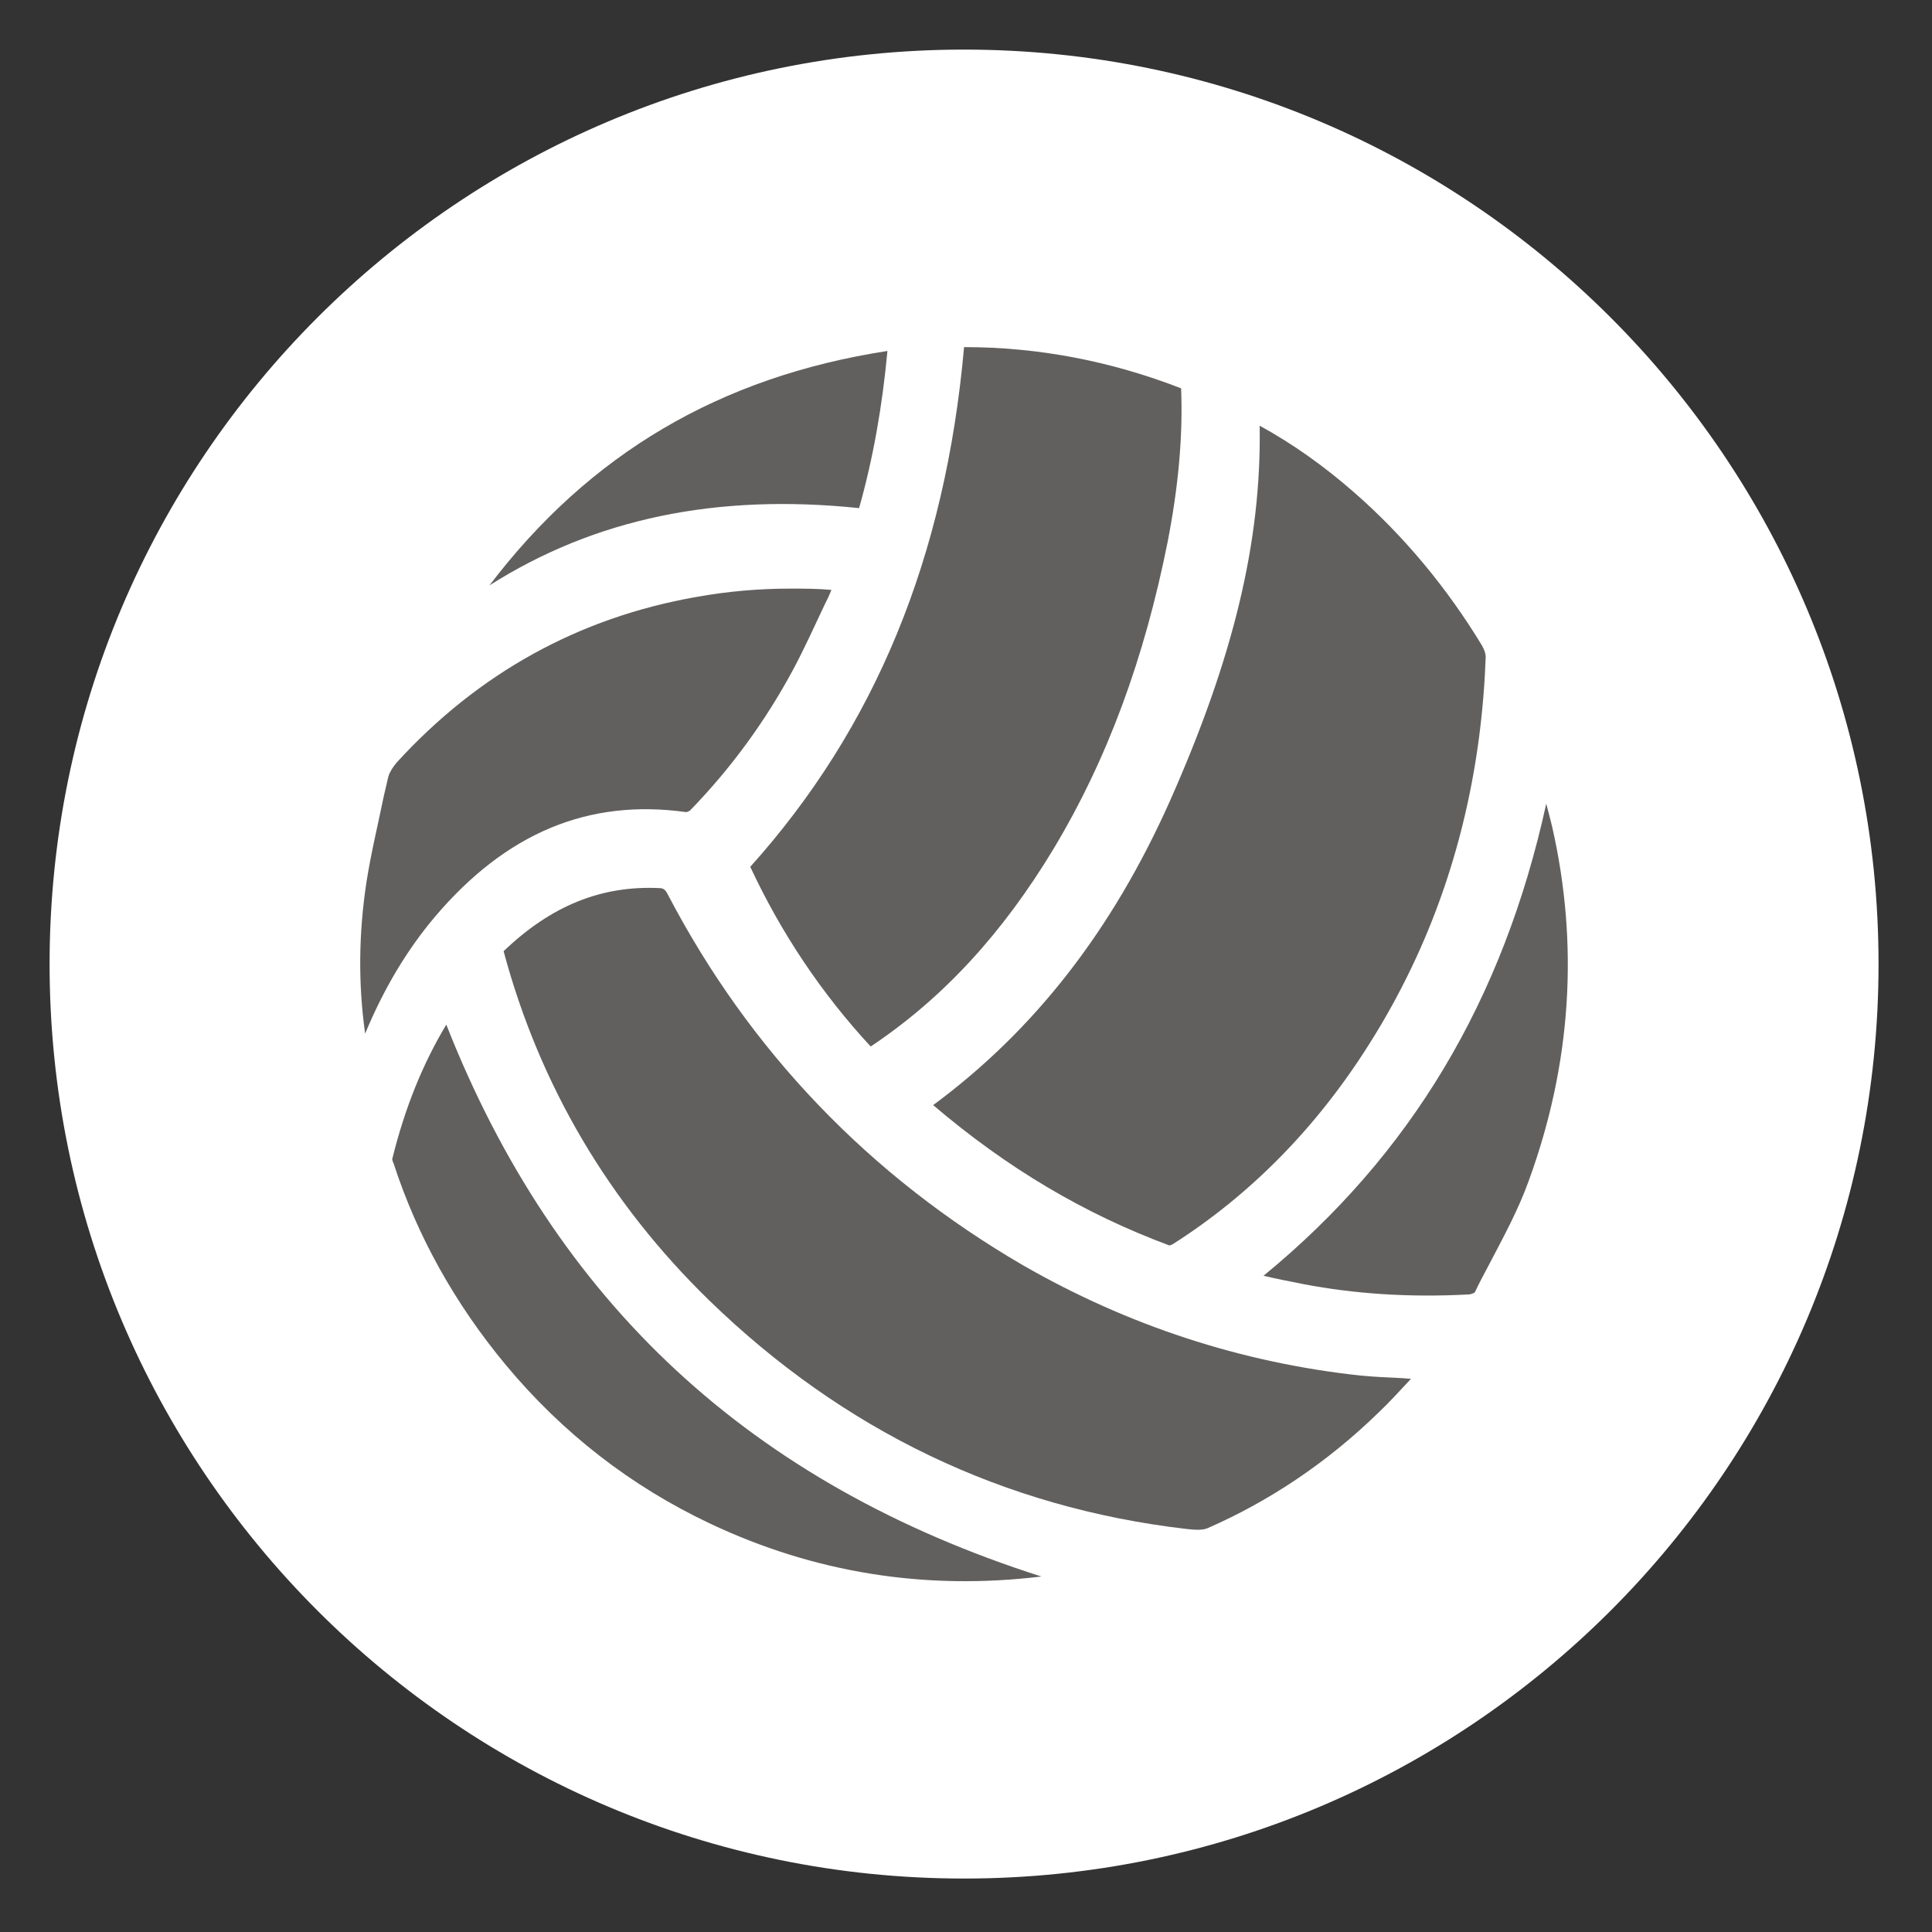
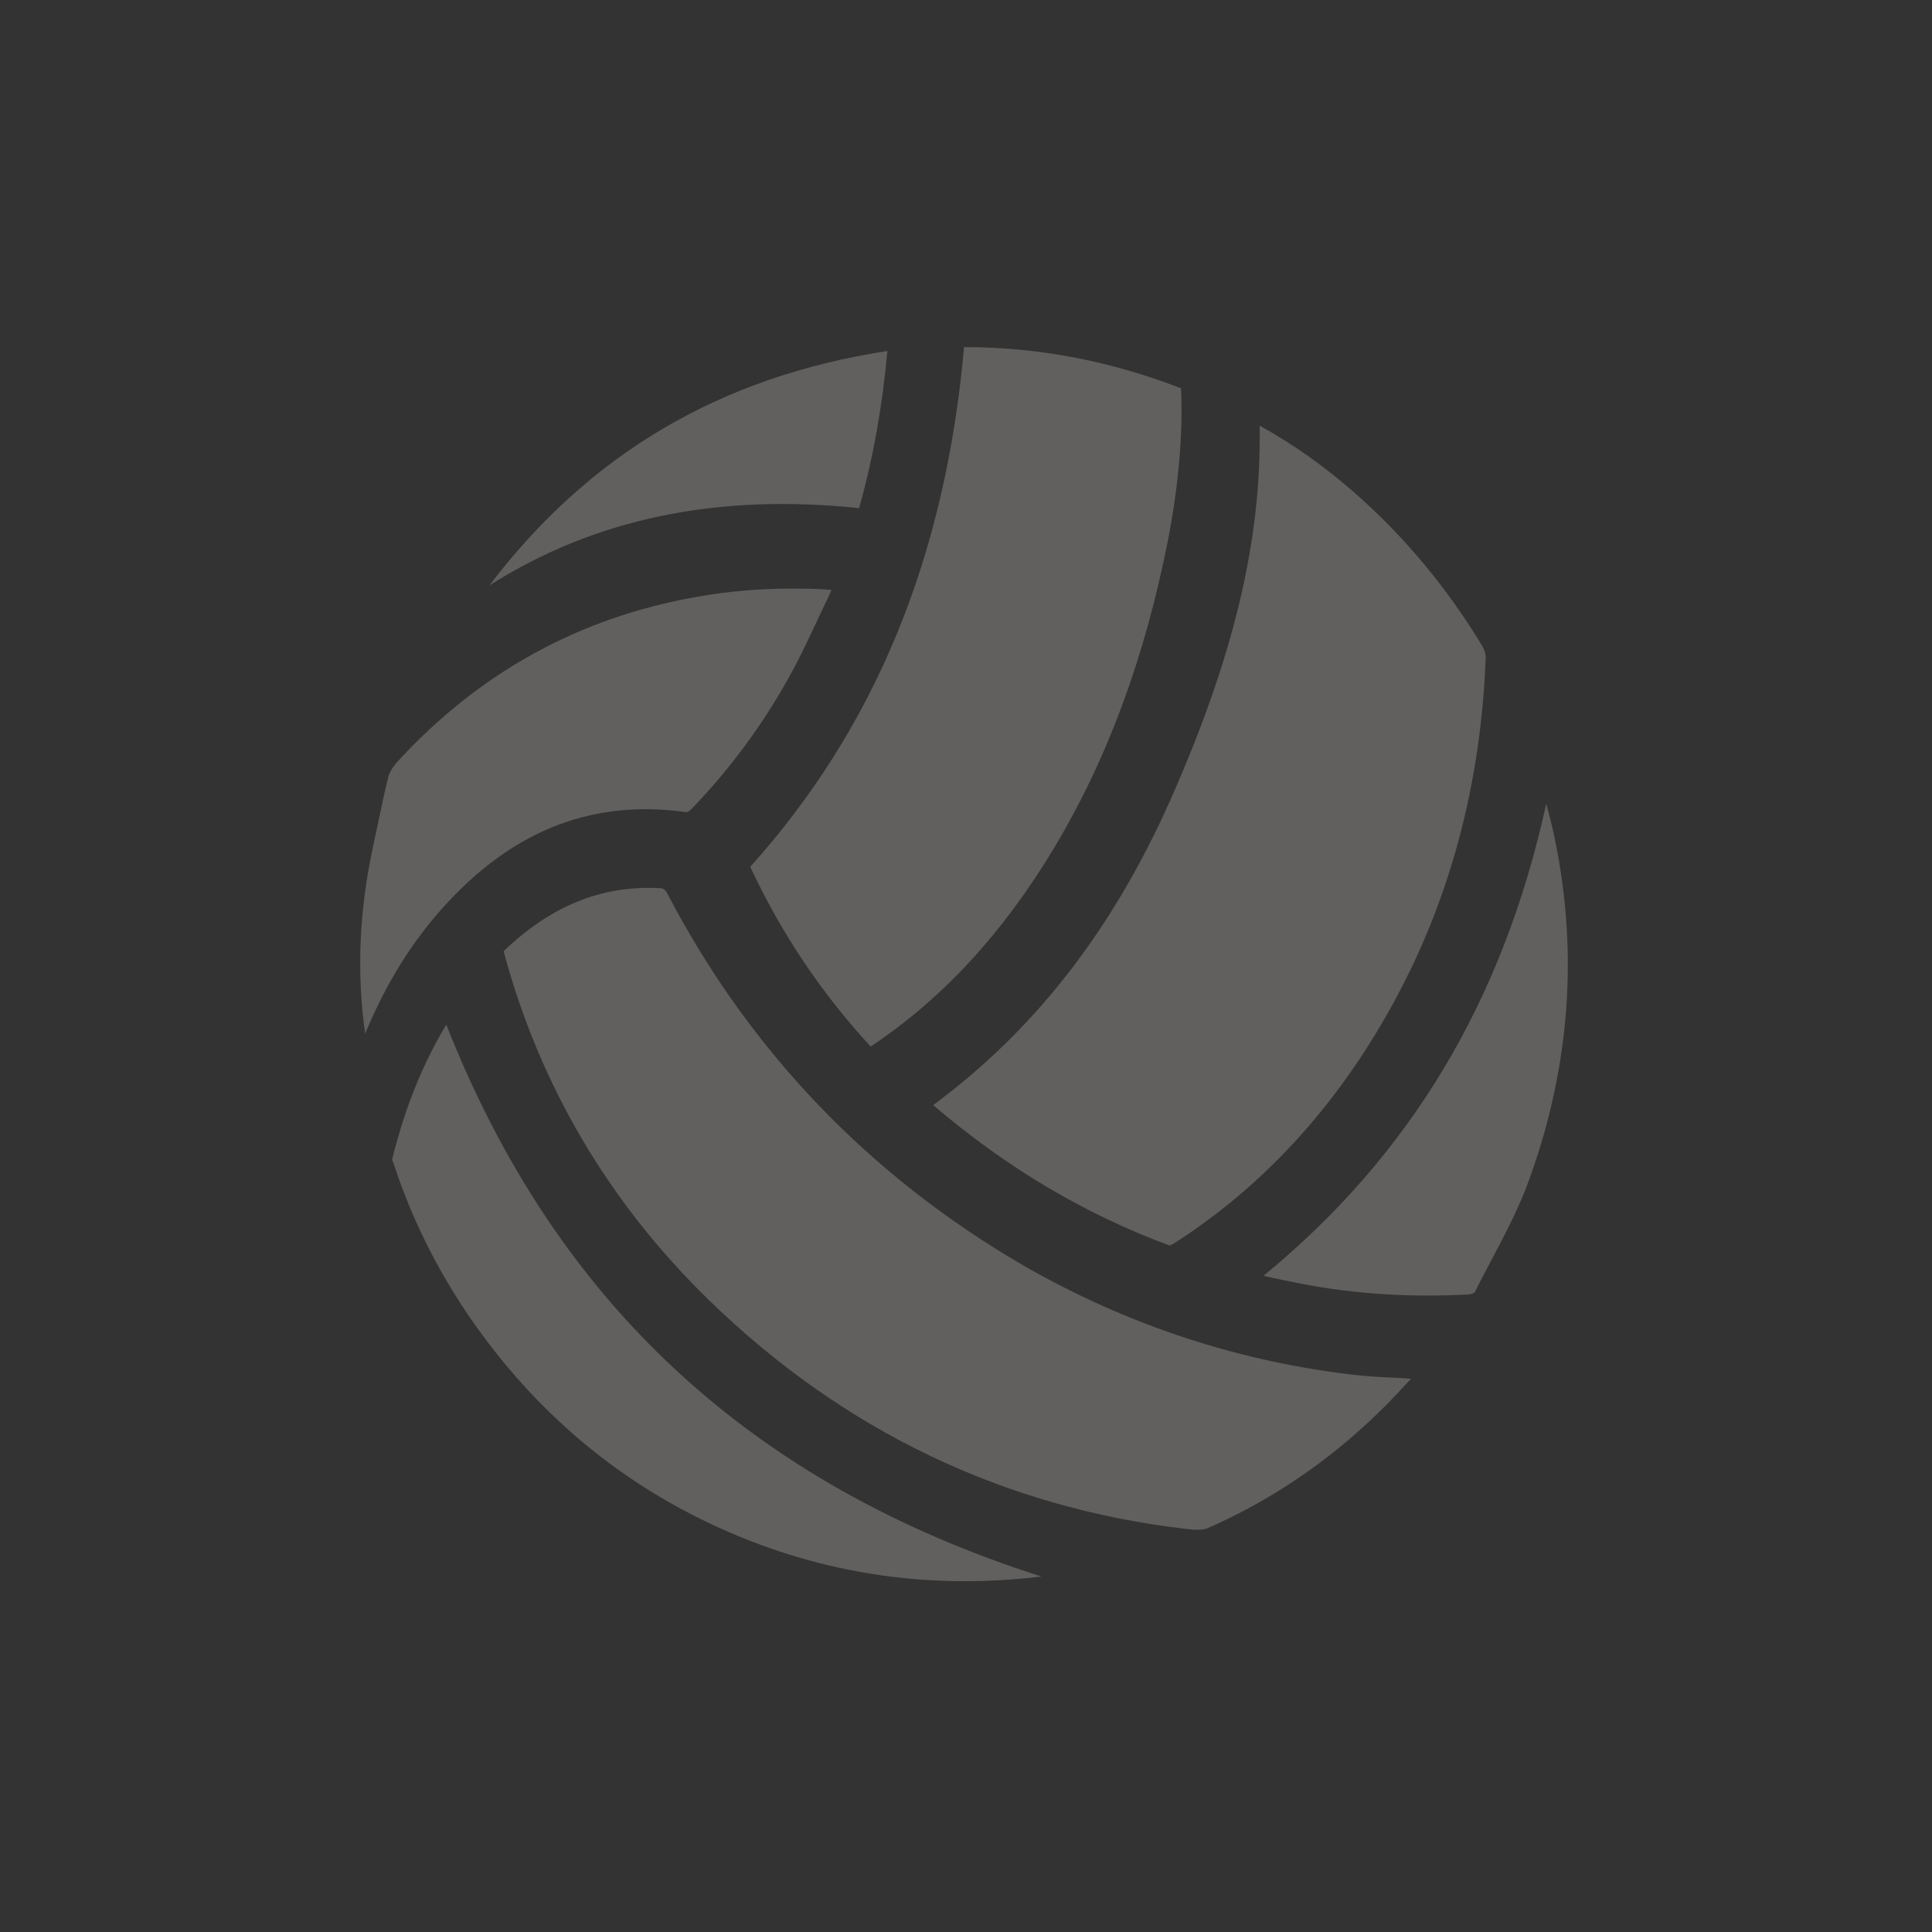
<svg xmlns="http://www.w3.org/2000/svg" version="1.1" id="Ebene_3" x="0" y="0" viewBox="0 0 300 300" style="enable-background:new 0 0 300 300" xml:space="preserve">
  <rect x="0" y="0" width="300" height="300" fill="#333333" stroke="none" />
  <style>.st1{fill:#62605f}</style>
-   <path d="M149.7 291.7c78.4 0 142-63.6 142-142s-63.6-142-142-142-142 63.6-142 142 63.6 142 142 142" style="fill:#fff" />
  <path class="st1" d="M76 90.9c16.4-10.4 35.3-14.3 57.4-12 2.2-7.8 3.6-15.8 4.4-24.4-26 4-46.3 16-61.8 36.4m59.2 71.6c.1-.1.2-.1.3-.2 11-7.4 20.2-17.4 28.1-30.5 8.4-14 14.1-29.6 17.7-47.6 1.7-8.7 2.4-16.6 2.1-23.9-10.8-4.2-22.1-6.4-33.6-6.4h-.1c-2.9 32.6-13.8 59.1-33.2 80.7 4.8 10.3 11.1 19.7 18.7 27.9m-65.9-3.4c-3.6 6-6.4 12.8-8.4 20.9 0 0 .1.5.2.6 3.7 11.4 9.6 21.9 17.4 31.3 8.8 10.6 19.5 18.9 31.8 24.7 16.1 7.6 33.3 10.4 51.4 8.2-45.1-14.4-75.4-42.5-92.4-85.7" />
  <path class="st1" d="M210.2 76.4c-4.7-4.1-9.5-7.5-14.6-10.3.3 18-4.1 36.1-13.9 58.2-9 20.2-21.1 35.7-36.8 47.3 11.5 9.8 23.5 16.9 36.7 21.8 0 0 .3-.1.5-.2 12.1-7.7 22.3-18.1 30.4-30.9 2.8-4.4 5.3-9 7.5-13.8 6.5-14.2 10.1-29.8 10.7-46.5 0-.5-.2-1.1-.6-1.8-5.4-8.9-12.1-17-19.9-23.8M56.9 137c-1.2 7.9-1.3 15.7-.2 23.5 2.9-7 6.5-13 10.8-18.1 11.1-13.1 23.9-18.4 39-16.3.2 0 .5-.1.7-.3 6.4-6.6 11.7-13.9 16-21.9 1.7-3.2 3.2-6.5 4.8-9.9.4-.8.8-1.6 1.1-2.4-2.1-.2-4.2-.2-6.3-.2-4.9 0-9.7.4-14.7 1.3-18.2 3.2-33.8 11.8-46.5 25.7-.6.7-1.1 1.5-1.3 2.2l-.7 3c-.9 4.4-2 8.9-2.7 13.4m174.3 59.4c2.2-4.2 4.6-8.6 6.2-13.1 6.6-18.1 7.8-36.6 3.6-55-.3-1.2-.6-2.4-.9-3.5-6.7 30.6-21.1 54.6-43.9 73.3 2.1.5 4.2.9 6.2 1.3 7.9 1.5 16.3 2.1 25.7 1.6.3 0 .7-.2.9-.3.6-1.3 1.4-2.8 2.2-4.3" />
  <path class="st1" d="M184.1 237.4c.9.1 2.5.3 3.4-.1 9.6-4.2 18.6-10.2 26.6-18 1.7-1.6 3.3-3.4 5-5.2l-1.3-.1c-2.2-.1-4.4-.2-6.5-.4-18.6-2-36.2-7.8-52.4-17.1-23.9-13.9-42.5-33.3-55.2-57.6-.4-.8-.7-1-1.4-1-8.9-.4-16.7 2.7-24.1 9.8 5.6 20.9 16.4 39.1 31.9 54.2 20.9 20.3 45.8 32.2 74 35.5" />
</svg>